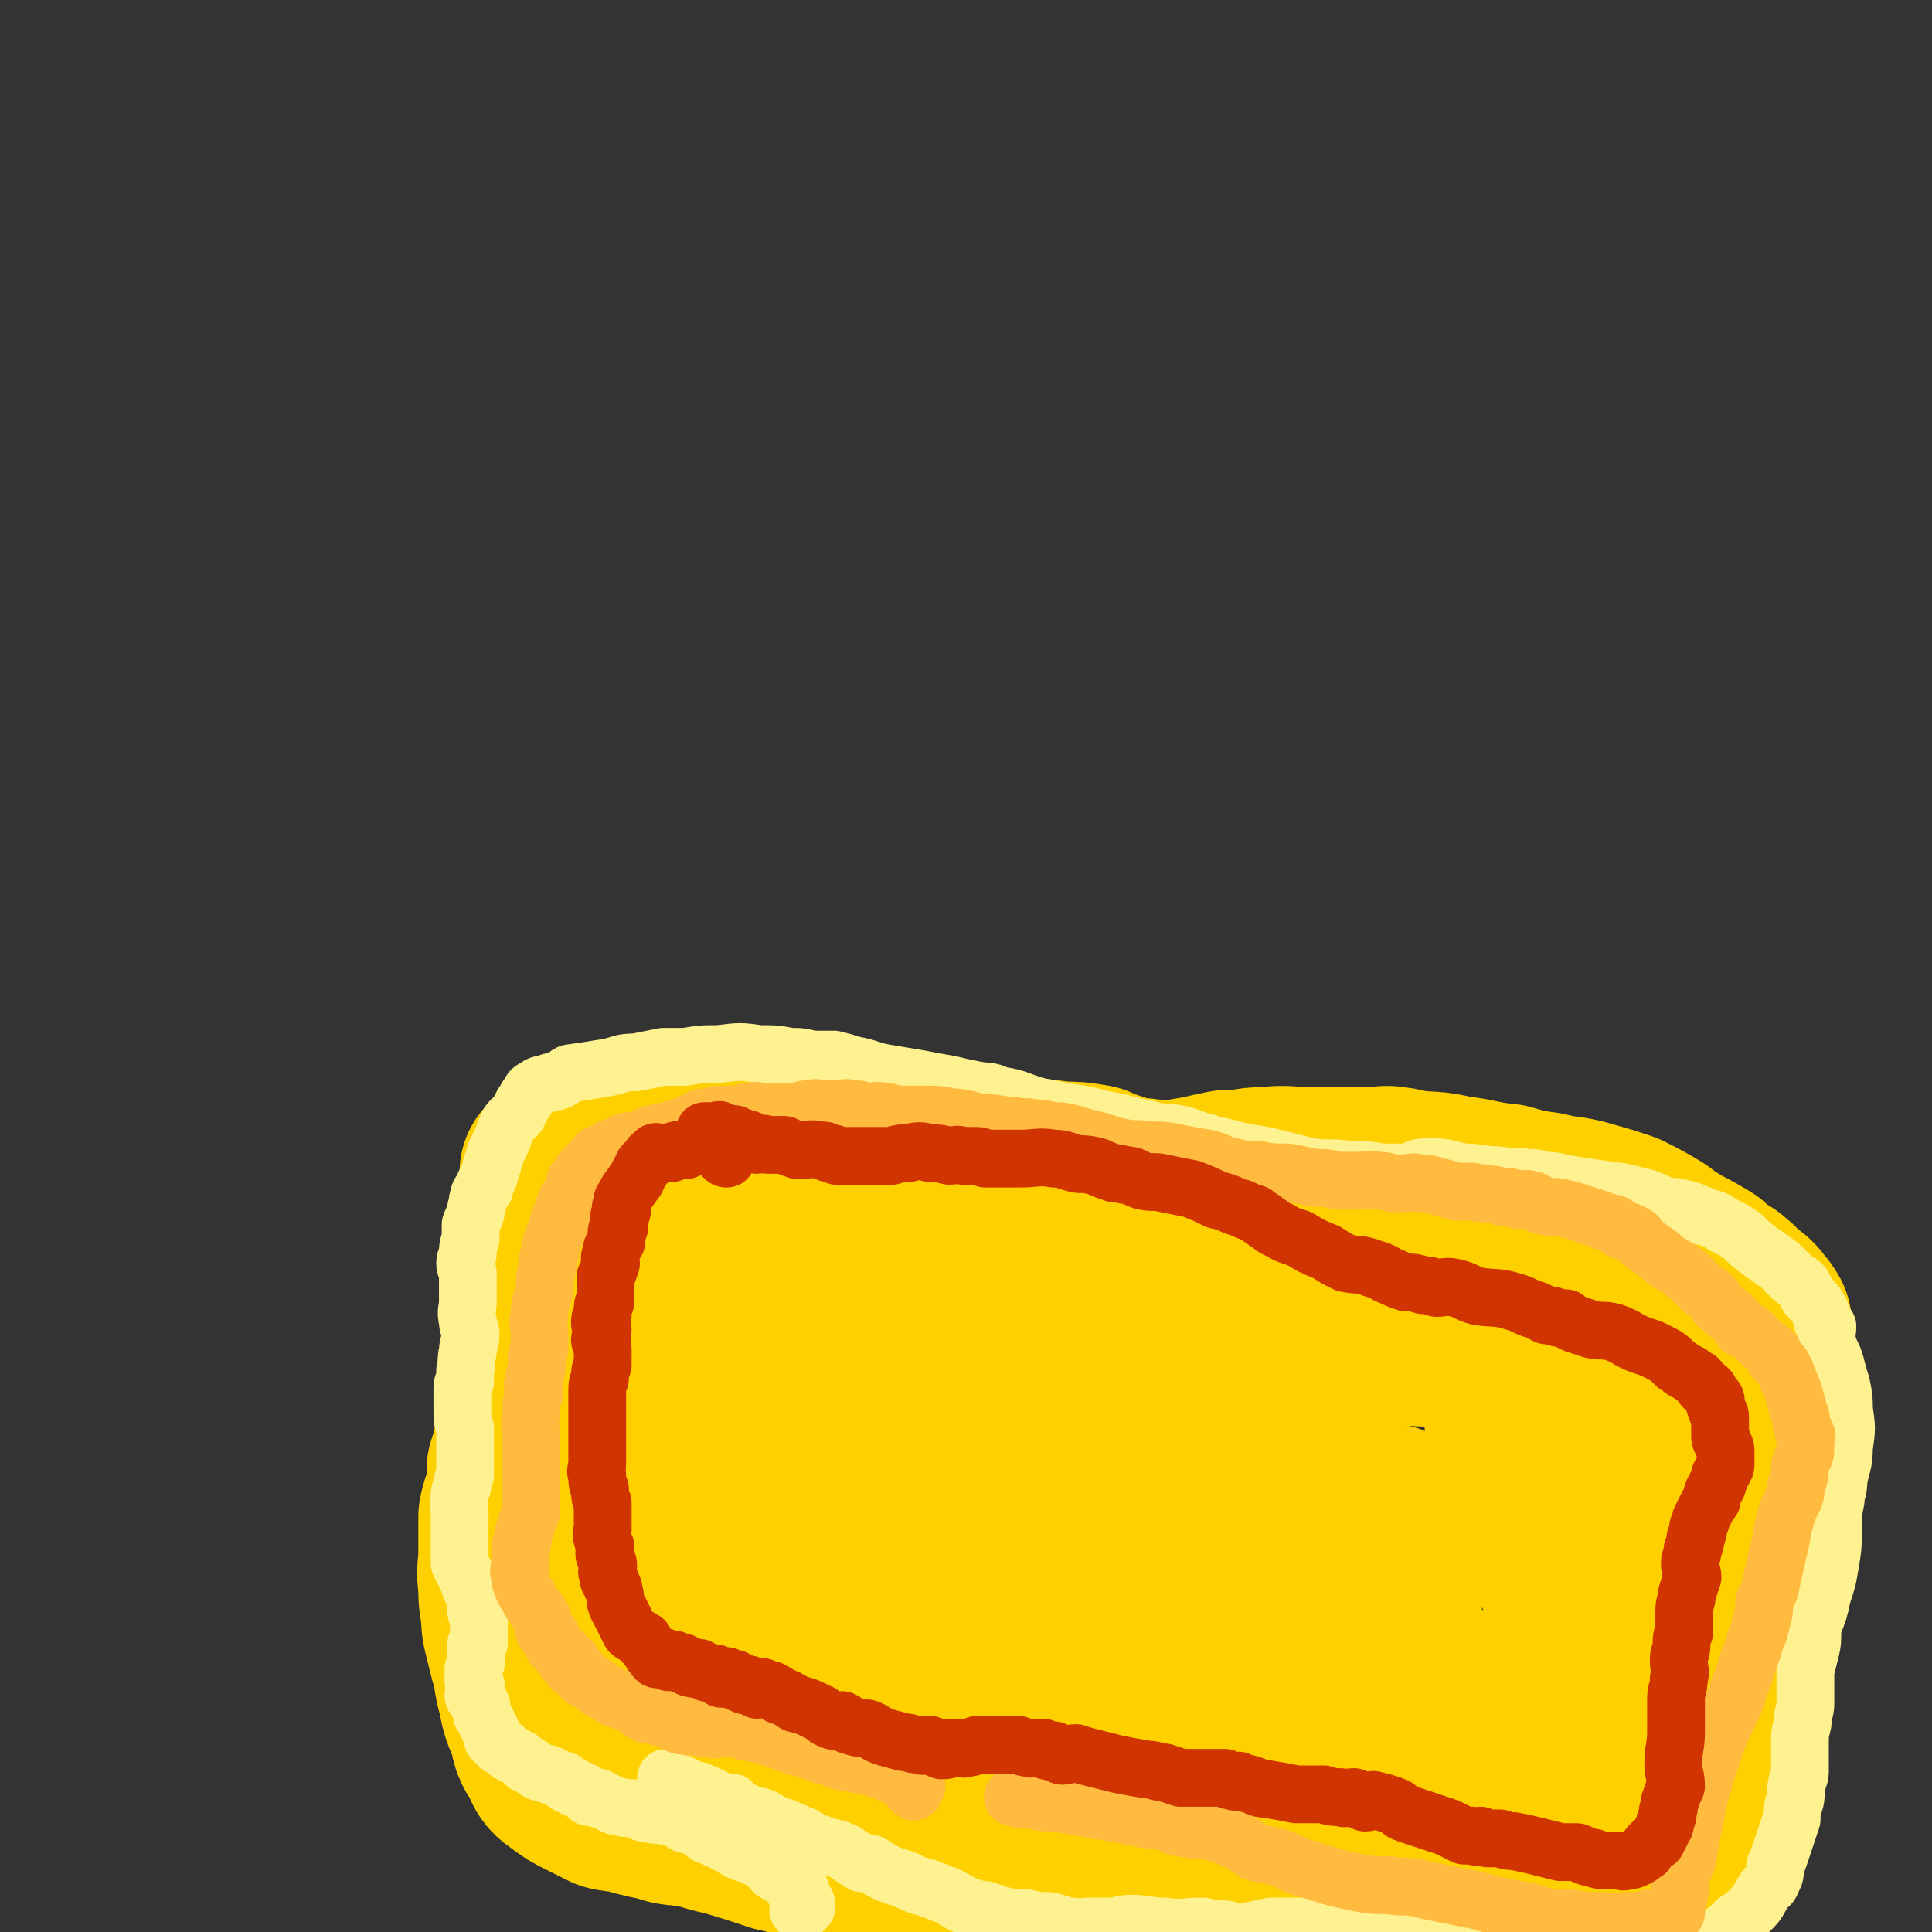
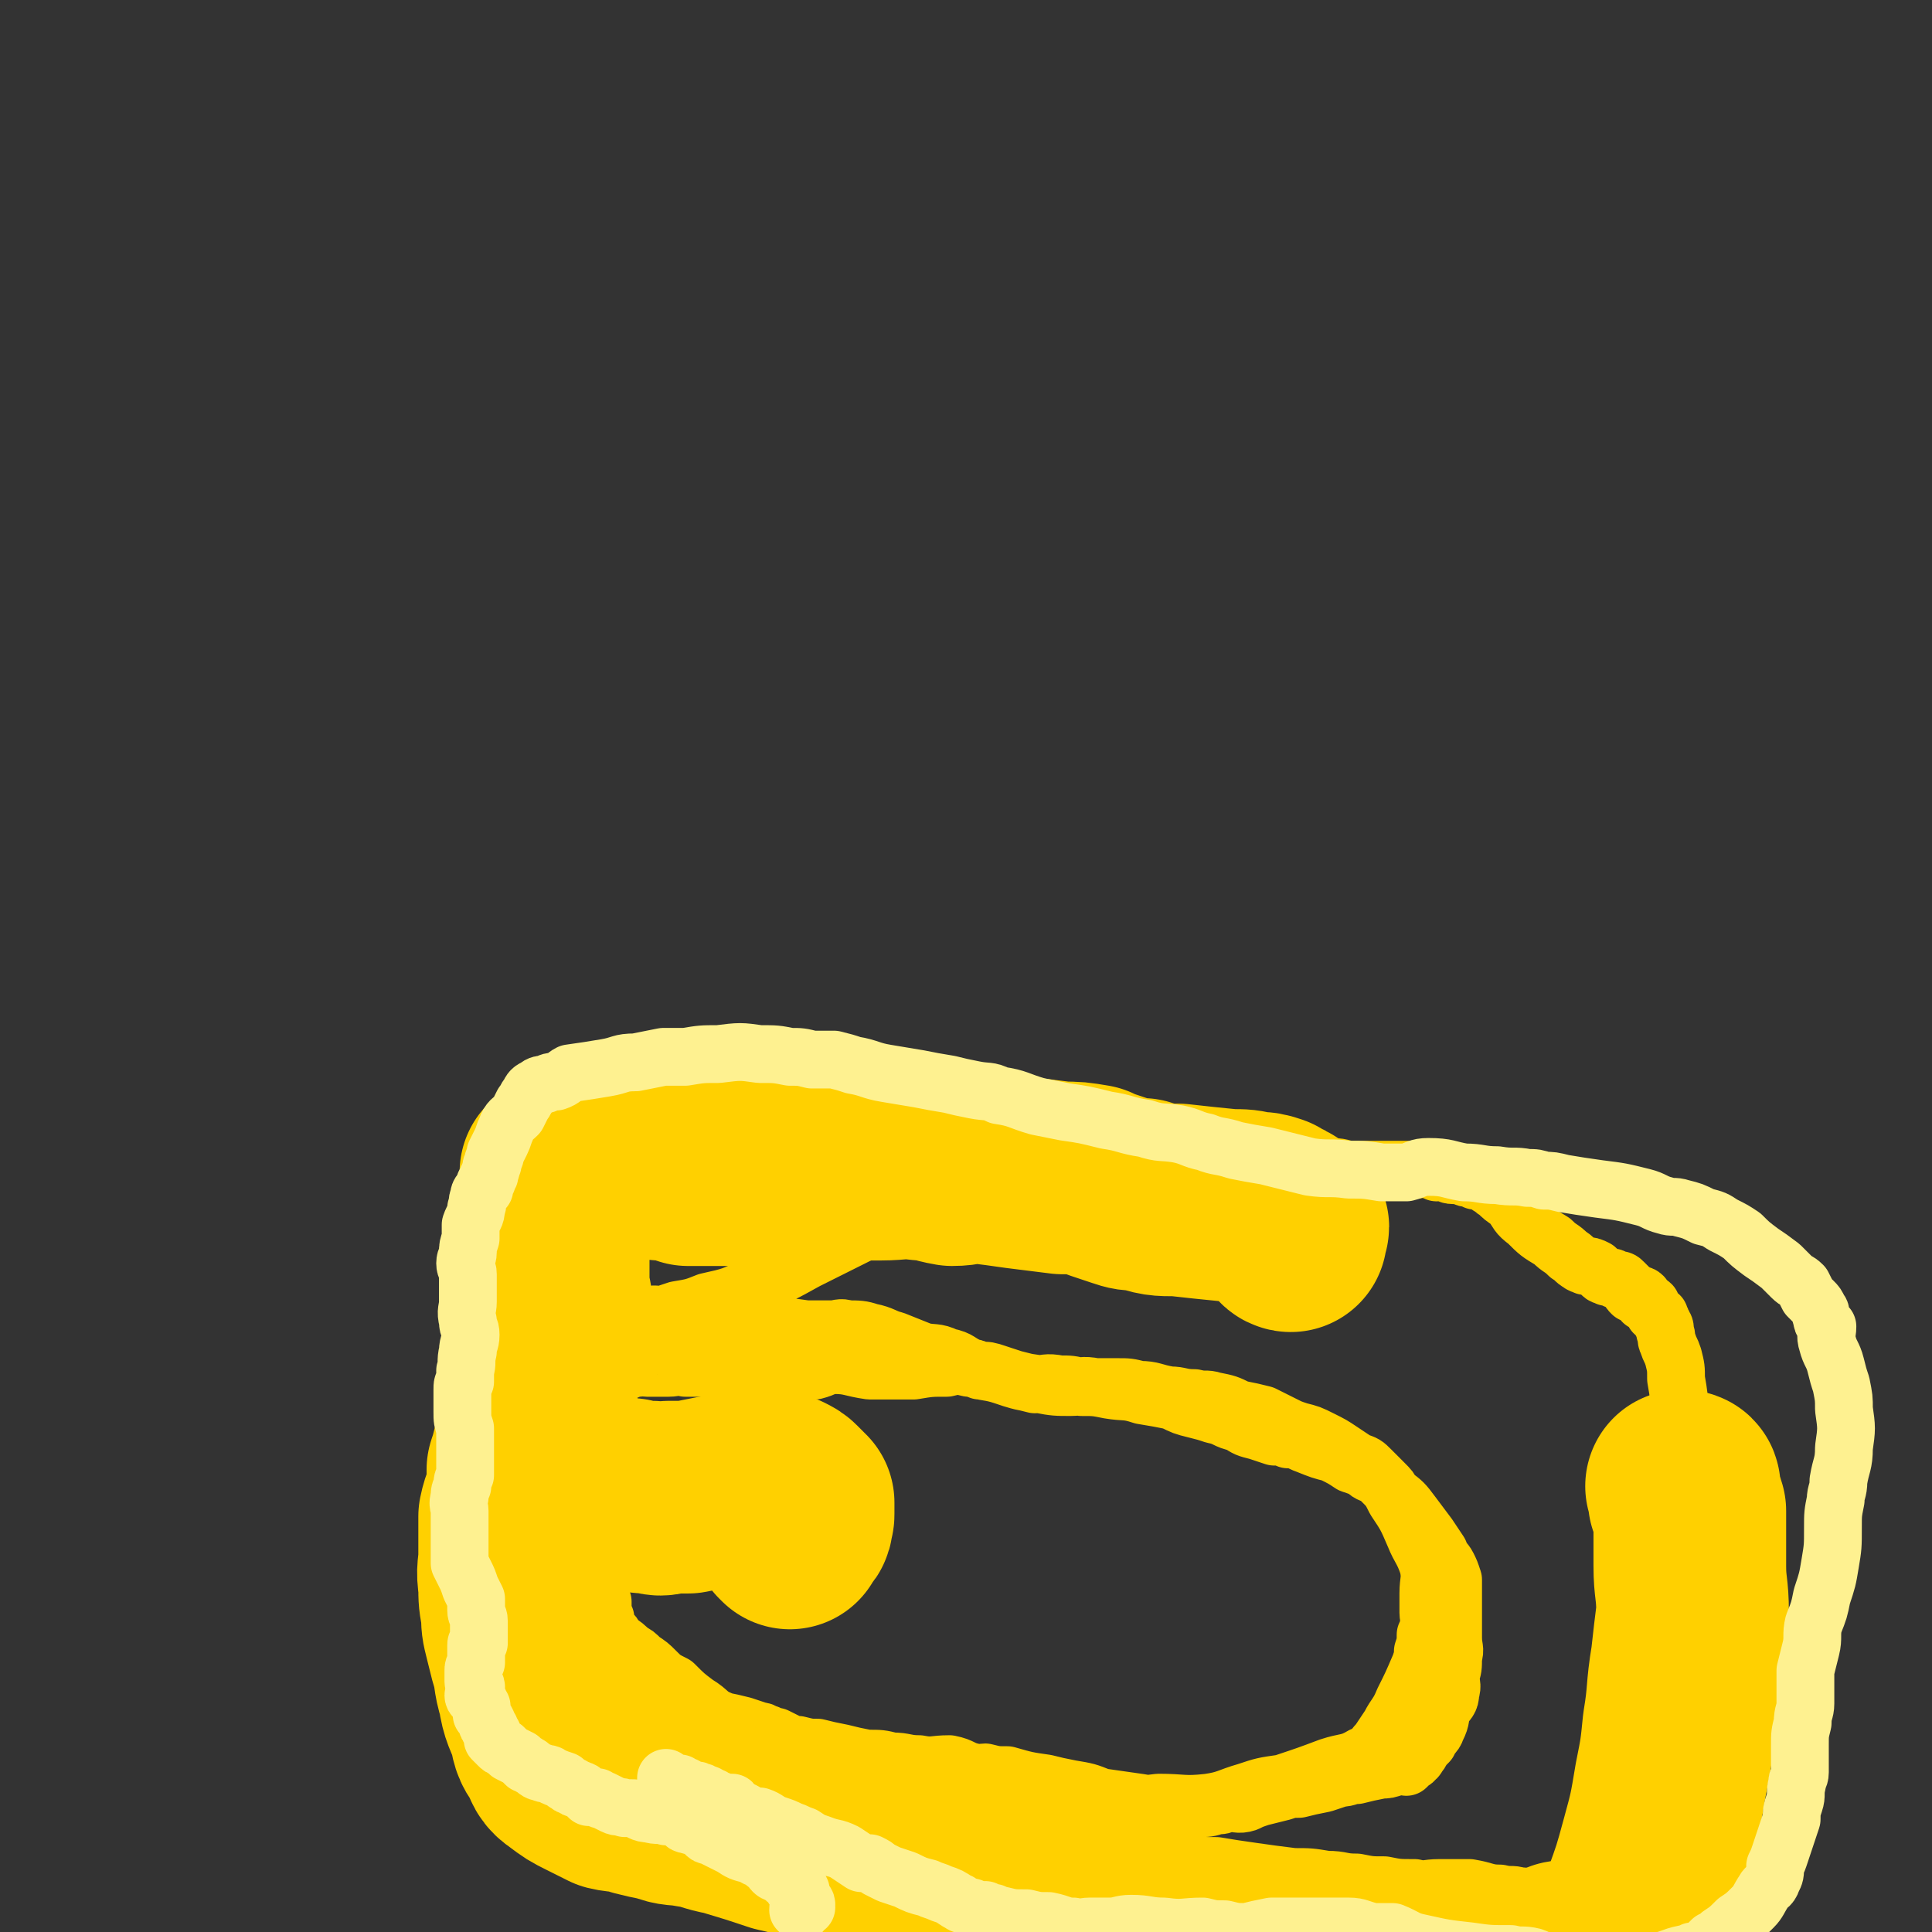
<svg xmlns="http://www.w3.org/2000/svg" viewBox="0 0 702 702" version="1.1">
  <rect x="0" y="0" width="702" height="702" fill="#333333" stroke="none" />
  <g fill="none" stroke="#FFD000" stroke-width="21" stroke-linecap="round" stroke-linejoin="round">
    <path d="M226,491c0,0 -1,-1 -1,-1 1,0 2,1 4,1 2,-1 2,-1 4,-1 1,-1 1,-1 2,-1 2,-1 2,0 4,0 1,-1 1,-1 3,-1 3,-1 3,-2 6,-2 6,-1 6,-1 12,-2 10,-1 10,-1 19,-2 7,0 7,0 14,1 4,0 4,0 9,0 3,0 3,-1 6,0 4,0 5,0 8,1 5,1 5,2 9,3 5,2 5,2 10,4 4,1 5,0 9,2 5,1 4,2 9,4 6,2 6,1 12,3 6,2 6,2 13,3 5,1 6,1 11,1 4,0 4,-1 9,0 4,0 4,0 8,0 4,0 4,0 8,1 5,0 5,1 11,2 4,0 4,1 9,1 4,1 4,0 7,1 5,1 5,1 9,3 5,1 5,1 9,2 4,2 4,2 8,4 2,1 2,1 5,2 4,1 4,1 8,3 4,2 4,2 7,4 3,2 3,2 6,4 3,1 3,1 5,3 2,2 2,2 4,4 3,3 3,3 5,7 4,6 4,6 7,13 2,5 3,5 5,11 1,5 0,5 0,10 0,3 0,3 0,7 0,2 1,3 0,5 0,2 0,2 -1,3 0,3 0,3 -1,6 0,2 0,2 -1,5 -3,7 -3,7 -6,13 -2,5 -3,5 -5,9 -2,3 -2,3 -4,6 -3,3 -2,4 -6,5 -5,3 -6,2 -12,4 -8,3 -8,3 -17,6 -7,1 -7,1 -13,3 -7,2 -7,3 -14,4 -9,1 -9,0 -18,0 -8,1 -8,1 -16,0 -6,0 -6,0 -11,-1 -9,-1 -9,0 -18,-2 -7,-1 -7,-1 -14,-2 -6,-1 -6,-1 -12,-2 -5,-1 -5,-1 -11,-2 -4,-1 -4,-1 -8,-2 -5,-2 -5,-1 -10,-2 -5,-1 -5,-1 -9,-2 -3,0 -3,0 -6,-1 -2,0 -2,0 -4,0 -3,-1 -3,-1 -6,-2 -3,0 -3,0 -5,-1 -5,-1 -5,-1 -10,-2 -5,-2 -5,-2 -9,-4 -5,-2 -6,-2 -10,-5 -5,-2 -4,-3 -9,-6 -4,-3 -4,-3 -8,-7 -4,-2 -4,-2 -7,-5 -2,-2 -2,-2 -5,-4 -2,-2 -2,-2 -4,-3 -2,-2 -2,-2 -5,-4 -1,-2 -1,-2 -3,-4 -1,-1 -1,-1 -1,-3 -1,0 0,-1 0,-1 -1,-1 -1,-1 -1,-2 -1,-1 0,-1 0,-2 0,-1 0,-1 0,-2 -1,-1 -1,-1 -1,-2 0,-1 0,-1 0,-2 -1,-2 -1,-2 -1,-4 -1,-1 -1,-1 -2,-3 -1,-2 0,-2 -1,-5 0,-2 0,-2 0,-4 -1,-1 -1,-1 -1,-2 -1,-2 0,-2 0,-3 0,-1 0,-1 0,-2 -1,-1 -1,-1 -1,-3 -1,-1 -1,-1 -1,-2 0,-1 0,-1 0,-2 0,-1 0,-1 0,-2 0,-1 0,-1 0,-2 0,0 0,0 0,-1 0,-2 0,-2 0,-5 0,-1 0,-1 0,-2 0,-1 -1,-1 0,-2 0,-1 1,-1 1,-2 0,-2 0,-2 0,-5 0,-2 0,-2 1,-4 0,-2 0,-2 0,-5 0,-3 -1,-3 0,-6 0,-2 0,-2 1,-4 0,-1 0,-1 0,-2 0,-1 -1,-1 0,-2 0,-1 0,-1 1,-2 0,0 0,-1 1,-1 1,-1 1,0 2,0 1,-1 1,-1 2,-1 1,-1 1,-1 2,-1 1,-1 1,-1 3,-1 1,-1 1,0 3,0 2,-1 2,-1 4,-1 1,-1 1,0 3,0 2,0 2,0 3,0 3,0 3,0 5,0 3,0 3,-1 6,0 3,0 3,0 7,0 7,0 7,0 15,1 7,0 7,1 14,1 6,0 6,-1 11,-1 4,-1 4,-2 7,-2 6,0 6,1 13,2 8,0 8,0 16,0 6,-1 6,-1 12,-1 4,-1 4,-1 8,0 2,0 2,0 4,1 3,0 3,0 6,1 3,1 3,1 6,2 4,1 4,1 8,2 4,0 4,-1 9,0 4,0 4,0 8,1 5,0 5,0 10,1 6,1 6,0 12,2 6,1 6,1 11,2 4,2 4,2 8,3 4,1 4,1 7,2 5,1 4,2 9,3 3,2 3,2 7,3 3,1 3,1 6,2 3,0 3,0 5,1 4,0 4,1 7,2 5,2 5,2 9,3 4,2 4,2 7,4 3,1 3,1 5,2 2,2 2,1 5,3 1,1 1,1 2,2 2,2 2,2 3,4 4,3 4,3 7,7 3,4 3,4 6,8 2,3 2,3 4,6 1,3 2,3 3,5 1,2 1,2 2,5 0,1 0,1 0,3 0,3 0,3 0,6 0,2 0,2 0,5 0,3 0,3 0,7 0,4 1,4 0,7 0,4 0,4 -1,7 0,3 1,3 0,6 0,3 -1,3 -3,6 -1,3 0,3 -2,7 -1,3 -2,2 -3,5 -1,1 -1,1 -2,2 -1,2 -1,2 -2,3 0,0 0,1 -1,1 0,1 -1,1 -1,1 -1,1 -1,1 -2,2 0,0 0,-1 -1,-1 -2,1 -2,1 -3,1 -3,1 -3,1 -5,1 -5,1 -5,1 -9,2 -3,0 -3,1 -6,1 -3,1 -3,1 -6,2 -5,1 -5,1 -9,2 -3,0 -3,0 -6,1 -4,1 -4,1 -8,2 -3,1 -3,1 -5,2 -3,1 -4,0 -7,0 -2,1 -2,1 -4,1 -3,1 -3,1 -7,1 -5,0 -5,0 -10,-1 -5,0 -5,0 -11,-1 -7,-1 -7,-1 -14,-2 -5,-2 -5,-2 -11,-3 -5,-1 -5,-1 -9,-2 -7,-1 -7,-1 -14,-3 -4,0 -4,0 -8,-1 -2,0 -2,1 -4,0 -5,-1 -4,-2 -9,-3 -6,0 -6,1 -11,0 -5,0 -5,-1 -10,-1 -4,-1 -4,-1 -9,-1 -5,-1 -5,-1 -9,-2 -5,-1 -5,-1 -9,-2 -3,0 -3,0 -7,-1 -2,0 -2,0 -4,-1 -2,-1 -2,-1 -4,-2 -1,0 -2,0 -3,-1 -2,0 -1,-1 -3,-1 -3,-1 -3,-1 -6,-2 -4,-1 -4,-1 -9,-2 -3,0 -3,0 -7,-1 -2,-1 -2,-1 -5,-2 -2,-1 -2,-1 -4,-2 -2,-1 -1,-1 -3,-2 -2,0 -2,0 -4,0 -1,-1 -1,-1 -3,-2 -1,0 -2,0 -3,-1 -1,-1 -1,-1 -2,-2 -2,-1 -2,-1 -4,-2 -2,-1 -1,-2 -3,-3 -1,-1 -1,-1 -1,-2 -1,-1 -1,-1 -2,-2 0,-1 0,-1 0,-2 -1,-2 -2,-2 -2,-4 -1,-1 -1,-2 -1,-3 -1,-3 -1,-3 -2,-5 -1,-3 -1,-3 -2,-7 -1,-4 -1,-4 -1,-8 -1,-3 -1,-3 -1,-6 -1,-2 0,-2 0,-5 0,-1 0,-1 0,-3 0,-2 0,-2 0,-3 0,-2 -1,-2 0,-5 0,-3 0,-3 1,-6 1,-4 1,-4 2,-9 0,-5 1,-5 1,-10 0,-4 -1,-4 -2,-9 0,-4 1,-4 1,-8 0,-3 0,-3 0,-5 0,-2 -1,-3 0,-5 0,-1 1,-1 1,-3 1,-2 0,-2 1,-4 0,-1 0,-1 1,-2 1,-2 1,-1 2,-3 1,-1 1,-1 2,-3 0,-1 0,-1 1,-1 0,-1 1,-1 1,-1 1,-1 1,-1 2,-2 0,0 0,0 1,-1 0,0 0,0 0,0 1,-1 1,-1 1,-1 1,-1 1,0 1,0 1,-1 0,-1 1,-1 0,-1 0,0 1,0 1,0 1,0 2,0 0,0 0,0 1,0 1,0 1,0 2,0 1,-1 1,-1 2,-1 1,-1 1,0 3,0 3,-1 3,-1 6,-2 6,-1 6,-1 11,-3 9,-2 9,-2 17,-6 10,-4 10,-4 19,-9 10,-5 10,-5 20,-10 9,-5 9,-5 18,-9 10,-3 10,-3 19,-6 6,-1 6,-1 13,-2 4,-1 4,-1 9,-2 4,0 4,0 8,0 4,-1 4,0 7,0 4,0 4,0 8,0 3,0 3,0 7,0 3,0 3,0 7,0 5,-1 5,-1 9,-2 2,0 2,-1 5,-1 6,0 6,0 13,0 5,-1 5,-1 10,-1 5,0 5,0 9,0 5,-1 5,-1 11,-1 4,-1 4,-1 7,-1 6,0 6,0 11,1 4,0 4,1 7,1 3,0 3,0 5,0 2,0 2,0 4,0 1,0 1,0 3,0 2,0 2,0 3,0 2,0 2,0 4,0 2,0 2,0 4,0 3,0 3,-1 5,0 2,0 2,0 3,1 1,0 1,-1 3,0 1,0 1,1 3,1 1,0 1,0 1,0 1,-1 1,-1 2,0 1,0 1,1 2,1 1,0 1,0 2,0 0,0 0,-1 0,0 1,0 1,0 1,1 1,0 1,-1 2,0 0,0 0,0 0,0 1,1 1,0 2,1 0,0 1,0 1,1 2,1 1,1 3,2 2,2 2,2 5,4 3,4 2,4 6,7 4,4 4,4 9,7 3,3 3,2 6,5 2,1 2,2 4,3 1,1 1,0 2,1 2,0 2,0 4,1 1,1 1,1 2,2 1,1 1,0 2,1 2,0 2,0 3,1 2,0 2,0 3,1 1,1 1,1 2,2 0,1 0,1 1,2 1,0 1,0 2,0 1,1 1,0 2,1 0,0 0,1 0,2 0,0 1,0 1,0 1,1 1,0 2,1 0,0 0,0 0,1 0,0 0,0 1,1 0,0 0,0 0,1 1,0 1,0 1,1 1,0 1,0 1,0 0,1 0,1 0,1 1,1 1,1 1,2 1,1 1,1 1,3 1,2 0,2 1,4 1,3 1,2 2,5 1,4 1,4 1,8 2,11 1,11 2,22 0,4 0,4 1,9 0,1 1,1 1,2 0,2 0,2 0,4 0,1 0,1 0,2 0,4 0,4 0,9 0,8 1,8 1,16 0,6 0,6 0,11 0,3 0,3 0,6 0,3 0,3 0,5 0,2 0,2 0,4 1,2 1,2 1,5 1,5 0,5 0,10 0,6 0,6 0,13 0,5 -1,5 -1,10 0,3 0,3 0,6 0,2 1,2 1,4 0,2 0,2 0,4 0,2 1,1 2,3 0,1 -1,1 -1,3 0,3 0,3 0,6 0,5 0,5 0,10 0,4 0,4 0,9 0,3 -1,3 -1,6 0,3 0,3 0,5 0,1 0,1 0,2 0,1 0,1 0,2 0,0 0,-1 -1,-1 -1,0 -2,0 -3,0 -3,1 -2,1 -5,1 -2,1 -2,0 -5,0 -2,0 -2,0 -4,0 -5,1 -5,1 -10,2 -4,0 -4,0 -8,0 -4,0 -4,0 -7,0 -3,0 -3,-1 -6,-1 -3,0 -3,1 -6,0 -4,0 -4,-1 -8,-1 -3,-1 -3,0 -7,-1 -5,0 -5,-1 -11,-2 -6,0 -6,0 -11,0 -5,0 -5,1 -9,0 -6,0 -6,0 -11,-1 -5,0 -5,0 -10,-1 -6,0 -5,-1 -11,-1 -6,-1 -6,-1 -12,-1 -8,-1 -8,-1 -15,-2 -7,-1 -7,-1 -13,-2 -5,0 -5,0 -10,-1 -7,-1 -7,-1 -15,-2 -5,-1 -5,-2 -11,-3 -5,-1 -5,-1 -10,-2 -6,-1 -6,-1 -11,-2 -4,0 -4,0 -9,-1 -4,-1 -4,-1 -8,-2 -5,0 -5,-1 -9,-1 -5,-1 -5,0 -11,-1 -5,0 -5,0 -10,-1 -5,0 -5,1 -10,0 -6,0 -6,0 -12,-1 -5,-1 -5,-1 -11,-2 -3,0 -3,0 -6,-1 -4,0 -4,0 -8,-1 -4,0 -4,0 -8,-1 -5,-1 -5,-1 -10,-2 -4,0 -4,0 -8,-1 -4,0 -4,0 -8,-1 -2,0 -2,0 -5,-1 -3,-1 -3,-1 -6,-2 -4,0 -4,-1 -7,-1 -4,-1 -4,0 -7,-1 -4,0 -4,-1 -8,-2 -2,0 -2,1 -4,0 -4,0 -4,0 -8,-1 -2,0 -2,0 -4,-1 -2,0 -2,0 -3,-1 -2,0 -2,1 -4,0 -1,0 -1,-1 -3,-1 -1,-1 -1,0 -3,-1 -1,0 -1,-1 -3,-1 -2,-1 -2,-1 -4,-2 -1,-1 -1,-1 -3,-2 -2,-1 -2,-1 -3,-3 -2,-1 -2,0 -4,-1 -1,-1 -1,-1 -2,-2 -1,-1 -1,-1 -1,-2 -1,-1 -1,-1 -1,-1 0,-1 0,-1 0,-1 0,-1 0,-1 0,-1 -1,-1 -1,-1 -1,-1 0,-1 0,-1 -1,-3 0,-1 0,-1 0,-2 -1,-1 -1,-1 -1,-1 0,-2 0,-2 0,-3 0,-2 0,-2 0,-3 0,-1 0,-1 0,-3 0,-1 0,-1 0,-3 0,-2 0,-2 1,-4 0,-1 0,-1 1,-3 0,-2 1,-2 1,-3 0,-2 0,-2 0,-4 0,-1 0,-1 0,-2 0,-1 -1,-1 0,-3 0,-1 1,-1 1,-1 0,0 -1,0 -1,0 -1,0 0,-1 0,-1 " />
  </g>
  <g fill="none" stroke="#FFD000" stroke-width="70" stroke-linecap="round" stroke-linejoin="round">
-     <path d="M347,645c0,0 0,-1 -1,-1 0,0 0,0 -1,0 -1,1 -1,1 -2,0 -1,0 -1,0 -1,-1 -2,0 -2,0 -3,-1 -2,0 -2,1 -3,0 -2,0 -2,-1 -4,-2 -2,0 -2,0 -4,0 -4,-1 -4,-2 -7,-2 -3,-1 -3,0 -6,-1 -4,0 -3,-1 -7,-2 -2,0 -2,1 -4,0 -4,0 -4,-1 -8,-1 -5,-1 -5,0 -10,-1 -6,0 -6,-1 -11,-1 -6,-1 -6,0 -13,-1 -4,-1 -4,-1 -9,-2 -3,0 -3,0 -5,-1 -3,0 -3,-1 -6,-1 -4,-1 -4,-1 -7,-2 -2,0 -2,0 -4,-1 -2,0 -2,0 -5,-1 -2,0 -2,0 -4,-1 -1,-1 -1,-1 -3,-2 -2,-1 -2,-1 -3,-2 -3,-1 -4,0 -6,-1 -2,-1 -2,-1 -4,-2 -2,-1 -2,-1 -4,-2 -1,-1 -1,-1 -3,-2 -2,0 -2,0 -3,-1 -1,-1 -1,-1 -2,-2 0,-1 0,-1 0,-2 0,0 0,-1 0,-1 -1,-1 -1,-1 -1,-2 -1,-1 0,-1 0,-2 0,-1 0,-1 0,-2 0,-3 0,-3 0,-6 0,-6 1,-6 1,-13 1,-7 0,-7 1,-15 0,-5 0,-5 0,-9 1,-4 0,-4 1,-7 0,-2 1,-2 1,-4 0,-2 0,-2 0,-4 0,-3 0,-3 0,-5 0,-2 0,-2 0,-5 0,-2 0,-2 0,-5 0,-2 0,-2 0,-5 0,-2 0,-2 0,-4 0,-2 -1,-2 0,-4 0,-1 0,-1 1,-3 0,-1 0,-1 0,-2 0,-2 -1,-2 0,-3 0,-1 0,-1 1,-2 0,0 0,1 1,1 1,0 1,-1 3,0 2,0 2,0 4,1 2,0 2,0 4,1 5,1 5,2 9,3 5,2 5,2 10,3 8,2 8,2 16,3 13,2 13,1 26,3 13,1 13,1 25,2 10,1 10,0 20,2 10,2 10,2 21,5 8,2 8,2 17,4 5,2 5,2 11,3 5,1 5,1 9,2 6,1 6,1 11,3 5,1 5,1 10,1 4,1 4,0 8,1 5,1 5,2 10,3 9,1 9,0 19,0 7,1 7,0 14,0 5,1 5,0 11,0 6,1 6,1 12,1 7,1 7,1 14,2 6,1 6,2 11,3 4,1 4,1 7,2 2,0 2,0 4,1 1,1 1,1 2,2 1,1 1,1 2,2 0,0 -1,0 -1,1 0,0 0,0 0,1 0,1 0,1 0,2 -1,2 0,2 -1,3 0,2 -1,2 -2,3 0,2 0,2 0,3 -1,1 0,1 -1,2 0,1 0,1 -1,2 0,0 0,0 -1,1 0,1 1,1 0,1 0,1 0,1 -1,2 0,1 0,1 -1,1 0,2 -1,2 -1,3 -3,3 -2,3 -5,6 -5,6 -5,5 -11,10 -4,4 -4,4 -7,7 -3,3 -3,3 -6,5 -2,2 -2,2 -5,4 -1,1 -1,2 -2,3 -1,2 -1,2 -2,4 -1,2 -1,2 -2,3 -1,2 -1,2 -2,4 0,1 0,2 -1,3 0,2 0,2 -1,3 0,2 0,2 -1,3 0,1 0,1 -1,1 0,1 -1,1 -1,2 -1,1 -1,1 -1,2 -1,0 -1,0 -2,0 -1,1 -1,1 -2,1 -2,1 -2,1 -3,1 -3,1 -3,0 -6,0 -3,1 -3,1 -6,1 -3,1 -3,0 -6,0 -4,0 -4,0 -8,0 -5,0 -5,1 -10,0 -6,0 -6,-1 -12,-2 -7,-2 -7,-2 -13,-3 -8,-1 -8,-1 -16,-2 -7,-1 -7,-1 -13,-2 -11,-1 -11,-1 -21,-3 -9,-2 -9,-2 -18,-5 -6,-2 -6,-2 -12,-4 -6,-3 -6,-3 -11,-5 -7,-3 -7,-3 -13,-5 -7,-2 -7,-2 -13,-5 -6,-2 -6,-2 -12,-5 -4,-2 -4,-2 -8,-4 -4,-2 -4,-1 -8,-3 -3,-1 -3,-1 -5,-3 -2,-1 -2,-1 -3,-3 -1,0 -1,0 -2,0 -1,-1 -1,-1 -1,-1 1,0 1,0 3,0 0,-1 0,-1 1,-1 1,0 1,0 2,0 3,1 3,2 7,2 25,-1 25,-1 49,-3 26,-1 26,-2 52,-3 12,-1 12,0 24,0 13,1 13,0 26,0 10,1 10,1 21,2 8,0 8,-1 15,0 6,1 6,2 12,4 3,0 3,1 6,1 1,1 1,0 3,0 1,1 1,0 2,0 0,0 0,0 1,0 0,0 0,0 0,0 1,0 1,0 2,0 0,0 0,0 0,0 " />
-     <path d="M281,614c0,0 -1,-1 -1,-1 0,0 1,1 2,0 1,0 1,-1 2,-2 0,-1 1,-1 1,-2 0,-1 -1,-1 -1,-2 -1,-2 0,-2 0,-3 -1,-1 -1,-1 -1,-2 -1,0 -1,0 -2,0 -1,-1 -1,-1 -2,-2 -1,-1 -1,0 -2,-1 -1,0 -1,0 -2,0 -3,-1 -3,-1 -6,-1 -3,-1 -3,-1 -5,-2 -5,-1 -4,-1 -9,-3 -2,0 -2,0 -4,0 -1,-1 -1,-1 -3,-2 -3,-1 -3,-1 -6,-2 -3,-1 -3,0 -6,-1 -4,-2 -4,-2 -8,-4 -3,-1 -3,-1 -5,-2 -3,-1 -3,-1 -5,-3 -1,-1 -1,-1 -3,-2 -2,-2 -2,-2 -3,-4 -2,-2 -2,-2 -4,-4 -1,-2 0,-2 -1,-3 -1,-2 -1,-2 -2,-3 0,-2 0,-2 0,-3 -1,-1 -1,-1 -1,-2 -1,0 0,-1 0,-1 0,-1 -1,-1 -1,-2 0,-1 0,-1 0,-2 0,-1 0,-1 0,-1 0,-1 -1,-1 0,-2 0,-1 1,-1 1,-2 0,-1 0,-1 0,-2 0,-1 0,-1 1,-1 0,-1 0,-1 1,-2 1,-1 1,-1 2,-2 2,-1 2,-1 4,-3 3,-2 3,-2 6,-5 3,-3 3,-4 6,-8 4,-4 4,-3 8,-7 5,-5 5,-4 9,-9 3,-3 3,-4 6,-7 3,-3 3,-3 7,-5 3,-3 3,-2 7,-5 3,-2 3,-2 6,-4 2,-2 2,-2 5,-3 3,-2 3,-1 6,-2 3,0 3,1 6,1 2,0 2,0 5,0 2,0 2,0 3,0 2,0 2,0 3,0 1,0 1,0 2,0 2,-1 2,-1 3,-1 2,-1 2,0 3,0 4,0 4,0 7,0 6,0 6,-1 12,0 6,0 6,0 12,1 2,0 2,0 5,1 2,0 2,0 4,0 2,-1 2,-1 3,-1 2,0 2,0 3,0 1,-1 1,-1 2,-1 2,-2 2,-2 4,-3 3,-2 3,-2 6,-5 6,-4 5,-4 11,-9 7,-5 7,-5 13,-10 5,-4 5,-4 10,-8 2,-2 2,-2 5,-4 2,-1 2,-1 3,-2 2,-1 2,-1 4,-2 2,-1 1,-1 3,-2 3,-1 4,-1 7,-2 4,0 4,-1 8,-1 6,-1 6,-1 12,-2 4,-1 4,-1 9,-2 3,0 3,0 5,0 5,-1 5,-1 9,-1 8,-1 8,0 16,0 7,0 7,0 15,0 4,0 4,0 8,0 4,0 4,-1 8,0 3,0 2,1 5,1 8,1 8,0 16,2 9,1 9,2 19,3 7,2 7,2 14,3 8,2 8,1 15,3 7,2 7,2 13,4 6,3 6,3 11,6 4,3 4,3 9,6 4,2 4,2 9,5 2,2 2,2 4,4 3,1 3,1 5,3 2,1 1,2 2,3 1,1 2,1 3,2 1,0 1,0 2,1 1,1 1,1 1,2 1,1 2,1 2,2 1,1 1,1 1,3 0,4 0,4 0,7 0,8 0,8 0,15 0,9 0,9 0,18 0,6 0,6 0,12 0,4 1,4 0,9 -1,5 -1,5 -2,11 -1,7 -1,7 -3,14 -1,8 -2,8 -3,15 -1,8 -1,8 -2,16 -1,6 0,6 -1,12 0,7 0,7 -2,13 -1,6 -1,6 -3,12 -1,6 -1,6 -3,12 -2,8 -2,8 -5,15 -2,7 -2,7 -4,13 -1,4 -1,4 -2,8 -1,1 -1,1 -1,2 0,1 0,2 0,2 0,0 -1,-1 -1,-2 0,-1 1,-1 1,-2 0,0 -1,0 -1,0 0,-1 0,-1 0,-2 0,0 0,0 -1,-1 -2,-1 -1,-2 -3,-2 -4,-2 -4,-1 -8,-3 -9,-2 -9,-3 -17,-4 -7,-1 -7,0 -14,-1 -7,0 -7,0 -15,-1 -7,-1 -7,-1 -14,-2 -8,-1 -8,0 -16,-2 -7,-1 -7,-1 -13,-2 -8,-2 -8,-1 -15,-2 -11,-1 -11,-1 -22,-3 -5,-1 -5,-1 -11,-2 -5,-1 -5,-2 -11,-2 -5,-1 -5,-1 -10,-1 -8,0 -8,1 -15,0 -7,0 -7,0 -14,-1 -6,0 -6,0 -12,0 -10,0 -10,0 -19,0 -8,0 -8,0 -16,0 -7,0 -7,1 -13,0 -7,0 -7,0 -15,-1 -5,0 -5,0 -11,0 -5,0 -5,0 -10,0 -3,0 -3,1 -7,0 -2,0 -2,-1 -4,-1 -2,0 -2,0 -3,0 -2,0 -2,1 -4,0 -1,0 -1,-1 -2,-1 -2,-1 -2,-1 -4,-1 -1,0 -1,1 -2,0 -1,0 -2,-1 -2,-1 0,0 1,1 2,0 0,0 -1,-1 0,-1 0,-1 1,-1 1,-1 1,-1 0,-1 1,-2 1,-1 1,0 3,-1 7,-1 7,-1 14,-2 23,-3 23,-2 46,-5 17,-2 17,-2 34,-4 17,-2 17,-2 34,-3 16,-2 16,-1 32,-3 14,-1 14,-1 28,-2 14,-1 14,-2 28,-3 12,-1 12,0 24,-1 10,-1 10,-1 20,-2 7,-1 7,-2 14,-3 5,-1 5,0 11,-1 3,0 3,0 7,0 3,0 3,0 5,0 2,1 2,1 3,2 1,0 1,-1 2,-1 1,1 1,1 2,1 0,1 0,0 1,0 0,0 0,1 1,0 0,0 -1,0 -1,-1 0,-1 0,-1 0,-2 -1,-2 -1,-2 -2,-3 -4,-7 -4,-7 -8,-14 -6,-12 -7,-12 -13,-24 -5,-11 -6,-11 -10,-23 -3,-8 -3,-8 -5,-17 -3,-11 -4,-11 -5,-22 -2,-10 -1,-10 -2,-21 -1,-7 -2,-7 -3,-15 -1,-7 -1,-7 -2,-14 0,-5 -1,-5 -2,-9 0,-2 1,-2 0,-4 0,-2 -1,-2 -1,-3 0,0 2,-1 2,-1 0,0 -1,0 -2,1 0,0 0,0 0,1 0,0 0,-1 -1,0 -1,0 -1,0 -2,0 -1,1 0,1 -1,2 -2,0 -2,0 -3,1 -3,1 -3,1 -6,2 -5,1 -5,1 -10,3 -9,3 -8,4 -17,6 -9,3 -9,2 -18,4 -11,2 -11,3 -21,5 -10,2 -10,2 -19,3 -11,1 -11,1 -22,2 -8,0 -8,0 -15,1 -7,0 -7,1 -14,1 -7,1 -7,0 -13,1 -4,0 -5,-1 -9,0 -3,0 -3,1 -5,2 -2,0 -2,0 -4,0 -1,0 -1,0 -2,1 0,0 0,0 -1,1 0,0 -1,-1 -1,0 1,0 2,0 4,0 2,1 2,1 5,2 10,2 10,3 20,4 16,1 16,1 32,1 18,-1 18,-3 35,-4 15,-2 15,-2 31,-3 13,0 13,1 27,2 14,1 14,0 28,2 11,1 11,1 21,3 7,2 7,2 13,5 4,2 4,2 8,4 2,2 2,2 4,5 1,1 2,1 2,2 1,1 1,1 1,2 1,0 1,0 1,1 0,1 0,1 0,1 0,1 0,1 0,1 0,0 0,-1 -1,-1 0,0 -1,1 -1,1 -1,0 0,-1 -1,-1 " />
    <path d="M287,557c0,0 -1,-1 -1,-1 1,-1 2,-1 3,-2 1,-1 0,-1 0,-2 1,-1 1,-1 1,-2 0,-1 0,-1 0,-2 0,-1 0,-1 0,-2 -1,0 -1,-1 -1,-1 -1,-1 -1,-1 -2,-2 -1,-1 -1,-1 -3,-2 -2,0 -2,0 -4,0 -4,-1 -4,-1 -8,0 -6,0 -6,0 -12,1 -5,1 -5,1 -10,2 -3,0 -3,0 -7,0 -3,1 -3,1 -6,0 -4,0 -4,0 -8,-1 -3,0 -3,0 -5,0 -3,-1 -3,-1 -6,-2 -2,-1 -2,-1 -4,-2 -1,-1 -1,-1 -2,-2 -1,0 -1,0 -2,-1 " />
    <path d="M469,449c0,0 -1,0 -1,-1 0,0 0,-1 0,-1 1,0 1,0 1,-1 1,0 1,0 0,-1 0,0 0,0 -1,0 -1,-1 -1,-1 -1,-2 -1,-1 -1,-1 -2,-1 -2,-1 -2,-1 -3,-2 -3,-1 -3,-1 -6,-1 -4,-1 -4,-1 -9,-1 -10,-1 -10,-1 -19,-2 -7,0 -7,0 -13,-2 -4,0 -4,0 -7,-1 -3,-1 -3,-1 -6,-2 -3,-1 -3,-1 -5,-2 -6,-1 -6,-1 -11,-1 -8,-1 -8,-1 -16,-2 -7,-1 -7,-1 -15,-2 -4,0 -4,1 -9,1 -6,-1 -6,-2 -11,-2 -8,-1 -8,0 -15,0 -7,0 -7,0 -14,0 -3,0 -3,-1 -6,0 -5,0 -5,1 -10,1 -4,-1 -4,-2 -8,-2 -7,1 -7,2 -14,3 -4,0 -4,0 -7,0 -3,0 -3,0 -6,0 -3,0 -3,0 -5,0 -2,-1 -2,-1 -3,-1 -3,-1 -4,-1 -7,-1 -2,-1 -2,-1 -4,-2 -4,0 -4,0 -8,-1 -3,0 -3,0 -6,1 -3,0 -3,0 -5,1 -2,0 -2,1 -4,1 -1,0 -1,-1 -2,0 -2,0 -2,0 -3,0 -1,1 -1,1 -2,1 -1,0 -1,-1 -1,0 -1,0 -1,0 -1,1 0,0 0,0 0,0 -1,1 -1,0 -2,1 0,0 1,1 1,2 0,1 -1,1 -1,2 -1,2 0,2 0,4 -1,2 -1,2 -1,4 -1,4 0,4 0,8 0,3 0,3 0,7 0,4 0,4 0,8 0,2 0,2 0,5 0,2 0,2 0,4 0,1 1,1 1,3 0,1 -1,1 -1,2 -1,2 -1,2 -1,4 -1,5 -1,4 -2,9 -1,7 0,7 -1,14 -1,8 -2,8 -3,15 -1,5 -1,5 -2,10 -1,4 -1,4 -2,7 0,4 0,4 0,7 -1,5 -2,5 -3,10 0,7 0,7 0,14 0,5 -1,5 0,11 0,5 0,5 1,10 0,4 0,4 1,8 1,4 1,4 2,8 2,6 1,7 3,13 1,7 2,7 4,13 1,5 1,5 4,9 1,3 1,4 4,6 4,3 4,3 8,5 4,2 4,2 8,4 4,1 5,0 10,2 4,1 4,1 9,2 5,2 5,1 10,2 7,1 7,2 13,3 10,3 10,3 19,6 13,3 13,3 25,6 10,3 9,3 19,6 10,3 10,4 20,7 11,3 11,2 22,5 11,4 11,4 21,7 9,3 8,4 17,6 10,3 10,2 21,4 10,2 10,1 19,2 11,2 11,1 21,3 10,1 10,1 19,2 8,0 8,0 17,0 9,1 9,3 19,3 11,0 11,0 22,-2 7,0 7,0 14,-2 4,-1 4,-1 9,-3 5,-1 5,0 9,-2 4,-1 3,-2 6,-3 3,-2 4,-2 6,-5 4,-4 3,-4 6,-9 4,-11 4,-11 7,-22 3,-11 3,-11 5,-23 2,-10 2,-10 3,-20 2,-12 1,-12 3,-24 1,-9 1,-9 2,-17 0,-9 -1,-9 -1,-17 0,-7 0,-7 0,-13 0,-4 0,-4 0,-7 -1,-1 0,-1 -1,-3 0,-1 -1,-1 -1,-1 0,-1 0,-1 0,-2 0,-1 0,-1 0,-2 0,0 0,0 0,0 0,-1 0,-1 -1,-1 0,0 0,0 0,0 " />
-     <path d="M219,483c0,0 -1,-1 -1,-1 1,0 2,1 4,2 2,0 2,0 4,0 2,0 2,0 4,0 2,-1 2,-1 4,-2 3,0 3,-1 5,-1 5,-2 5,-1 10,-2 8,-1 8,-1 15,-2 5,0 5,0 9,1 5,0 5,0 10,0 3,1 3,1 5,1 2,0 2,0 4,1 2,0 2,0 4,1 0,0 0,0 1,1 2,0 2,0 3,1 " />
  </g>
  <g fill="none" stroke="#FEF190" stroke-width="21" stroke-linecap="round" stroke-linejoin="round">
    <path d="M291,695c0,0 -1,-1 -1,-1 0,-1 0,-1 1,-1 0,0 1,0 2,0 0,0 -1,0 -1,0 0,-1 1,-1 1,-1 0,-1 -1,-1 -1,-2 -1,-1 -1,-1 -1,-2 -1,-1 0,-1 0,-1 -1,-1 -2,0 -2,-1 -1,0 -1,0 -1,-1 -1,-1 -1,-1 -2,-2 0,0 -1,0 -1,-1 -1,0 -1,-1 -2,-1 -1,-1 -1,0 -2,-1 -1,-1 -1,-2 -3,-3 -2,-2 -2,-1 -5,-3 -4,-1 -4,-1 -7,-3 -2,-1 -2,-1 -4,-2 -2,-1 -2,-1 -4,-2 -1,0 -1,0 -2,-1 -1,-1 -1,-2 -2,-2 -2,-1 -2,0 -4,-1 -2,0 -1,-1 -3,-2 -2,-1 -2,-1 -5,-1 -3,-1 -3,0 -6,-1 -3,0 -3,-1 -6,-2 -1,0 -1,0 -3,0 -2,-1 -2,0 -4,-1 -2,-1 -2,-1 -4,-2 -1,0 -1,0 -2,-1 -2,0 -2,0 -3,0 -1,-1 -1,-1 -2,-2 -1,-1 -1,0 -2,-1 -1,0 -1,0 -2,-1 -1,0 -1,0 -2,-1 0,0 -1,0 -1,-1 -3,-1 -3,-1 -5,-2 -1,-1 -2,0 -3,-1 -2,0 -2,-1 -4,-2 -1,-1 -1,-1 -2,-1 -1,-1 -1,-1 -2,-2 -2,-1 -2,-1 -4,-2 -1,-1 -1,-1 -2,-2 -1,0 -1,0 -2,-1 -1,-1 -1,-1 -2,-2 0,-1 0,-1 0,-2 -1,-1 -1,-1 -1,-2 -1,-1 -1,-1 -1,-2 -1,-2 -1,-2 -2,-3 0,-1 0,-1 0,-3 -1,-1 -1,-1 -1,-2 -1,-1 -2,-1 -2,-2 0,-1 1,-1 1,-3 0,-1 -1,-1 -1,-2 0,-1 0,-1 0,-2 0,-1 0,-1 0,-2 0,-1 0,-1 1,-3 0,0 0,0 0,-1 0,-2 0,-2 0,-4 0,0 0,0 0,-1 0,-1 0,-1 1,-1 0,-1 0,-1 0,-2 0,-1 0,-1 0,-2 0,-1 0,-1 0,-2 0,-1 0,-1 0,-2 0,-2 -1,-2 -1,-4 0,-2 0,-2 0,-4 -1,-2 -1,-2 -2,-4 -1,-3 -1,-3 -2,-5 -1,-2 -1,-2 -2,-4 0,-2 0,-2 0,-4 0,-1 0,-1 0,-2 0,-2 0,-2 0,-3 0,-2 0,-2 0,-3 0,-1 0,-1 0,-2 0,-3 0,-3 0,-5 0,-2 -1,-2 0,-5 0,-2 0,-2 1,-4 0,-2 0,-2 1,-4 0,-3 0,-3 0,-6 0,-3 0,-3 0,-7 0,-2 0,-2 0,-4 -1,-3 -1,-3 -1,-6 0,-1 0,-1 0,-3 0,-3 0,-3 0,-5 0,-2 0,-2 1,-3 0,-2 0,-2 0,-4 1,-3 0,-3 1,-7 0,-3 1,-3 1,-6 0,-3 -1,-2 -1,-5 -1,-4 0,-4 0,-7 0,-3 0,-3 0,-5 0,-3 0,-3 0,-5 0,-2 -1,-2 -1,-4 0,-2 1,-2 1,-4 0,-2 0,-2 1,-5 0,-2 0,-3 0,-5 1,-3 2,-3 2,-6 1,-2 0,-2 1,-4 0,-2 1,-2 2,-3 0,-2 0,-2 1,-3 0,-2 1,-1 1,-3 1,-2 0,-2 1,-3 0,-2 1,-2 1,-4 1,-2 1,-2 2,-4 1,-2 1,-3 2,-5 1,-3 2,-3 4,-5 1,-2 1,-2 2,-4 1,-1 1,-2 2,-3 1,-2 1,-2 3,-3 1,-1 2,-1 3,-1 2,-1 2,-1 4,-1 3,-1 3,-2 5,-3 7,-1 7,-1 13,-2 6,-1 5,-2 11,-2 5,-1 5,-1 10,-2 4,0 4,0 8,0 6,-1 6,-1 12,-1 8,-1 8,-1 15,0 6,0 6,0 11,1 4,0 4,0 8,1 4,0 4,0 8,0 4,1 4,1 7,2 6,1 6,2 12,3 6,1 6,1 12,2 5,1 5,1 11,2 4,1 4,1 9,2 5,1 5,0 9,2 7,1 7,2 14,4 5,1 5,1 10,2 7,1 7,1 15,3 7,1 7,2 14,3 6,2 6,1 12,2 5,1 5,2 10,3 5,2 5,1 11,3 5,1 5,1 11,2 8,2 8,2 16,4 7,1 7,0 14,1 6,0 6,0 12,1 4,0 5,0 9,0 4,-1 4,-2 8,-2 7,0 7,1 13,2 6,0 6,1 12,1 6,1 6,0 11,1 3,0 3,0 6,1 3,0 3,0 7,1 6,1 6,1 13,2 8,1 8,1 16,3 4,1 4,2 8,3 3,1 3,0 6,1 4,1 4,1 8,3 4,1 4,1 7,3 4,2 4,2 7,4 3,3 3,3 7,6 3,2 3,2 7,5 2,2 2,2 4,4 2,2 2,1 4,3 1,2 1,2 2,4 1,1 1,1 2,2 1,1 1,1 2,3 1,1 0,1 1,3 0,2 1,2 2,3 0,3 -1,3 0,6 1,4 2,4 3,8 1,4 1,4 2,7 1,5 1,5 1,9 1,7 1,7 0,14 0,6 -1,6 -2,12 0,4 -1,4 -1,7 -1,5 -1,5 -1,10 0,7 0,7 -1,13 -1,6 -1,6 -3,12 -1,5 -1,5 -3,10 -1,4 0,5 -1,9 -1,4 -1,4 -2,8 0,6 0,6 0,12 0,3 -1,3 -1,7 -1,4 -1,4 -1,8 0,3 0,3 0,5 0,3 0,3 0,5 0,2 -1,2 -1,4 -1,4 0,4 -1,7 -1,3 -1,3 -1,6 -1,3 -1,3 -2,6 -1,3 -1,3 -2,6 -1,3 -1,3 -2,5 0,3 0,3 -1,5 -1,3 -2,2 -3,4 -2,3 -2,4 -4,6 -3,3 -3,3 -6,5 -3,3 -3,3 -6,5 -1,1 -1,1 -3,2 -1,1 -1,1 -2,2 0,1 0,1 -1,2 -1,0 -1,0 -2,0 -1,1 -1,0 -2,0 -1,1 -1,1 -3,1 -5,1 -5,2 -11,3 -7,1 -7,0 -14,0 -8,1 -8,0 -15,0 -4,0 -4,1 -9,0 -3,0 -3,-1 -6,-2 -4,-1 -4,0 -8,-1 -8,0 -8,0 -15,-1 -9,-1 -9,-1 -18,-3 -5,-1 -5,-2 -10,-4 -4,0 -4,0 -7,0 -5,-1 -5,-2 -9,-2 -6,0 -6,0 -11,0 -5,0 -5,0 -10,0 -4,0 -4,0 -7,0 -5,1 -5,1 -9,2 -4,0 -4,0 -8,-1 -4,0 -4,0 -8,-1 -7,0 -7,1 -14,0 -6,0 -6,-1 -12,-1 -4,0 -4,1 -8,1 -4,0 -4,0 -7,0 -3,0 -3,1 -6,0 -4,0 -4,-1 -9,-2 -4,0 -4,0 -8,-1 -5,0 -5,0 -9,-1 -1,0 -1,0 -3,-1 -2,0 -2,0 -3,-1 -2,0 -2,0 -3,0 -1,0 -1,0 -2,-1 -1,0 -1,0 -3,-1 -1,0 -1,-1 -2,-1 -3,-2 -3,-2 -6,-3 -2,-1 -3,-1 -5,-2 -4,-1 -4,-1 -8,-3 -3,-1 -3,-1 -6,-2 -2,-1 -2,-1 -4,-2 -1,-1 -1,-1 -3,-2 -1,0 -1,0 -3,0 -3,-2 -3,-2 -6,-4 -4,-2 -4,-1 -9,-3 -3,-1 -3,-1 -6,-3 -3,-1 -2,-1 -5,-2 -2,-1 -2,-1 -5,-2 -3,-1 -3,-2 -6,-3 -1,0 -1,0 -3,0 -2,-1 -1,-1 -3,-2 -1,0 -2,0 -3,-1 -1,0 0,-1 -1,-2 -2,0 -2,0 -3,0 -1,0 -1,0 -2,-1 -1,0 -1,0 -2,-1 -1,0 -1,0 -2,-1 -2,0 -1,-1 -3,-1 -1,-1 -1,0 -3,-1 -1,0 -1,0 -2,-1 -1,0 -1,0 -2,-1 -1,0 -1,1 -2,0 -1,0 -1,0 -2,-1 0,0 0,0 -1,0 0,-1 0,-1 0,-1 " />
  </g>
  <g fill="none" stroke="#FFBB40" stroke-width="21" stroke-linecap="round" stroke-linejoin="round">
-     <path d="M332,651c0,0 -1,-1 -1,-1 0,-1 2,0 2,-1 0,0 -1,1 -1,0 0,0 0,0 0,-1 -1,0 -1,0 -1,0 -1,-1 -1,0 -2,-1 -1,0 -1,0 -1,-1 -1,0 -1,0 -2,-1 -2,0 -2,0 -3,-1 -1,0 -1,0 -3,-1 -1,0 -1,0 -3,-1 -3,0 -3,-1 -6,-1 -2,-1 -2,0 -5,-1 -2,0 -2,-1 -4,-2 -3,0 -3,0 -5,-1 -3,-1 -3,-1 -6,-2 -4,-1 -4,-1 -9,-3 -3,-1 -3,-1 -6,-2 -3,0 -3,-1 -6,-1 -1,-1 -1,0 -3,-1 -1,0 -1,0 -2,0 -2,0 -2,0 -3,0 -2,0 -2,1 -5,0 -2,0 -2,0 -4,-1 -2,0 -2,1 -4,0 -2,0 -2,0 -4,-1 -2,-1 -2,-1 -4,-2 -2,0 -2,0 -3,-1 -2,0 -2,0 -3,0 -2,-1 -2,-1 -3,-2 -1,-1 -1,-1 -2,-2 -2,-1 -2,-1 -4,-1 -1,-1 -1,-1 -3,-1 -1,-1 -1,-1 -3,-2 -2,-1 -2,-1 -3,-2 -2,-1 -1,-1 -3,-2 -1,-1 -1,0 -2,-1 -1,-1 -1,-1 -1,-2 -1,0 -1,0 -1,0 -1,-1 -1,-2 -2,-2 0,0 0,1 0,0 -1,0 0,-1 0,-2 -1,0 -1,0 -2,0 -1,-1 -1,-1 -1,-2 0,0 0,0 0,-1 -1,-1 -1,-1 -2,-1 -1,-1 -1,-1 -2,-2 0,-1 0,-1 0,-2 -1,-1 -1,-1 -1,-2 -1,-1 -2,0 -2,-1 -1,-1 0,-1 0,-2 -1,-1 -1,-1 -1,-3 -1,-2 -1,-2 -2,-3 -2,-3 -2,-2 -3,-5 -1,-1 -1,-1 -2,-3 -1,-3 -1,-2 -1,-5 -1,-1 0,-2 0,-3 0,-2 0,-2 0,-4 0,-1 0,-1 0,-2 0,-1 0,-1 1,-3 0,-1 0,-1 0,-2 1,-2 0,-2 1,-3 0,-1 0,-1 1,-3 0,-1 1,-1 1,-3 0,-2 0,-2 0,-4 0,-3 0,-3 0,-7 0,-2 0,-2 0,-3 0,-3 0,-3 0,-6 0,-3 0,-3 0,-6 0,-5 -1,-5 0,-9 0,-4 0,-4 1,-7 0,-3 -1,-3 0,-5 0,-3 1,-3 1,-5 0,-2 0,-2 0,-4 0,-1 1,-1 1,-3 0,-3 0,-3 0,-5 0,-4 -1,-4 0,-7 0,-5 1,-5 2,-10 0,-4 0,-4 1,-8 0,-3 0,-3 1,-5 0,-2 0,-3 1,-5 0,-1 1,-1 1,-3 1,-1 1,-1 1,-2 0,-2 0,-2 1,-3 0,-1 0,-1 1,-2 0,-2 0,-2 1,-4 1,-1 2,-1 2,-2 1,-2 0,-2 1,-4 0,0 0,0 0,-1 1,-1 1,-1 2,-2 0,-1 0,-1 1,-2 1,-1 1,0 2,-1 0,-1 0,-1 0,-1 1,-1 1,-1 2,-2 1,0 0,-1 1,-1 0,-1 1,-1 2,-1 0,0 0,0 1,0 1,-1 1,-1 2,-2 1,0 1,0 3,0 1,-1 1,-2 2,-2 2,-1 3,0 5,0 3,-1 2,-2 5,-3 5,-1 5,-1 9,-2 3,-1 3,-1 5,-2 2,-1 2,-1 4,-2 2,0 2,0 4,0 1,-1 1,-1 3,-1 2,0 2,0 3,0 2,0 2,0 3,0 3,-1 3,-1 5,-1 2,-1 2,0 4,0 4,0 4,0 7,0 3,0 3,0 6,0 2,-1 2,-1 5,-1 2,-1 2,0 3,0 3,0 3,0 6,0 3,0 3,-1 5,0 3,0 3,0 6,1 3,0 3,-1 5,0 3,0 3,0 6,1 2,0 2,0 5,0 3,0 3,0 6,0 4,0 4,0 9,1 5,0 5,1 11,2 6,0 6,1 11,1 4,1 4,0 8,1 3,0 3,0 6,1 4,0 4,0 8,1 3,1 3,1 7,2 5,1 5,2 11,3 4,1 5,0 9,1 6,0 6,0 11,1 5,1 5,1 11,2 4,1 4,2 9,3 4,1 4,1 9,1 5,1 5,1 11,1 5,1 5,1 10,2 4,0 4,0 8,1 4,0 4,0 8,0 3,0 3,-1 6,0 3,0 3,0 6,1 2,0 2,0 4,0 3,0 3,-1 6,0 3,0 3,0 6,1 4,1 4,1 7,2 3,0 3,0 6,0 3,1 3,0 6,1 2,0 2,0 5,1 1,0 1,0 3,0 2,1 2,1 3,1 2,0 2,-1 4,0 2,0 2,1 4,2 4,1 4,0 8,1 4,1 4,1 7,2 3,1 3,1 6,2 1,0 1,1 3,1 2,1 2,0 3,1 2,1 1,1 2,2 2,1 3,0 4,1 2,1 2,1 3,3 4,3 4,3 7,5 3,3 4,3 7,5 2,1 2,2 4,3 2,2 2,2 3,3 2,2 2,2 4,3 2,2 2,2 3,4 2,2 2,2 5,4 2,2 2,2 4,5 2,1 2,0 4,2 1,1 1,1 2,2 1,1 1,1 2,2 1,1 2,1 3,2 1,1 0,1 1,3 1,1 2,1 3,3 1,2 1,2 2,5 1,2 1,2 2,5 1,4 1,4 2,7 1,3 0,3 1,5 0,1 1,1 1,2 1,1 0,1 0,3 0,0 0,0 0,1 0,1 0,1 0,2 0,2 -1,2 -1,3 -1,2 -1,2 -1,3 0,3 0,3 -1,6 -1,2 0,2 -1,5 -2,4 -2,3 -3,7 -2,6 -1,6 -3,13 -1,5 -1,5 -2,9 -1,5 -1,5 -3,9 0,4 0,4 -1,7 -1,6 -2,5 -3,10 -3,7 -2,7 -5,14 -3,10 -4,9 -8,19 -2,6 -2,6 -4,12 -1,5 -2,5 -3,11 -1,5 -1,5 -2,10 -1,5 -1,6 -2,11 -1,4 -2,3 -3,7 0,3 1,3 0,6 0,1 -1,1 -1,3 0,0 0,0 0,1 0,1 0,1 0,2 -1,1 -1,1 -1,1 -1,0 -1,0 -1,0 -1,0 -1,0 -2,0 -1,1 -1,1 -2,1 -2,1 -2,0 -4,0 -3,1 -3,1 -6,1 -6,0 -6,1 -11,0 -6,0 -6,0 -11,-1 -4,0 -4,0 -8,0 -3,-1 -3,-1 -6,-2 -5,-1 -5,-1 -10,-2 -7,-1 -7,-2 -13,-3 -5,-1 -5,-1 -10,-2 -5,-1 -5,-1 -9,-2 -5,-1 -5,0 -10,-1 -6,0 -6,0 -12,-1 -9,-2 -9,-2 -18,-5 -5,-1 -5,-2 -10,-4 -4,-1 -5,-1 -9,-2 -3,-2 -3,-2 -6,-4 -3,-1 -3,-1 -5,-2 -3,-1 -3,-1 -7,-2 -2,0 -2,0 -4,0 -2,-1 -2,0 -5,-1 -3,0 -2,-1 -5,-2 -3,-1 -4,0 -7,-1 -2,0 -2,0 -4,-1 -3,0 -3,0 -5,-1 -3,0 -3,0 -6,-1 -3,0 -3,0 -7,-1 -6,-1 -6,-1 -12,-2 -4,0 -4,0 -8,-1 -4,0 -4,0 -7,-1 " />
-   </g>
+     </g>
  <g fill="none" stroke="#CF3401" stroke-width="21" stroke-linecap="round" stroke-linejoin="round">
-     <path d="M264,421c0,0 -1,0 -1,-1 0,-1 0,-1 1,-2 0,-1 0,0 1,-1 0,-1 0,-2 0,-2 -1,0 -1,0 -1,1 -1,0 -1,0 -1,0 -3,0 -3,0 -5,0 -1,0 -1,-1 -3,0 -3,0 -3,1 -6,2 -1,0 -1,-1 -3,0 -1,0 -1,0 -2,1 -1,0 -1,0 -3,0 0,0 0,0 -1,0 -1,0 -2,-1 -2,0 0,0 1,1 1,1 -1,0 -1,-1 -2,0 -1,0 0,0 -1,1 -1,1 -1,1 -2,2 -1,1 0,1 -1,2 -2,3 -1,3 -3,5 -1,2 -2,2 -3,5 -1,1 -1,1 -1,3 -1,1 0,1 0,2 0,1 -1,1 -1,2 0,1 0,1 0,2 0,1 0,1 0,2 -1,1 -1,1 -1,3 0,1 0,1 0,2 -1,2 -2,2 -2,5 -1,1 0,2 0,3 -1,3 -1,3 -2,5 0,3 0,3 0,5 0,2 0,2 0,4 -1,1 -1,1 -1,3 0,1 0,1 0,2 -1,1 -1,1 -1,3 0,1 1,1 1,2 0,2 -1,2 -1,4 0,1 1,1 1,3 0,3 0,3 0,6 -1,2 -1,2 -1,5 -1,2 -1,2 -1,5 0,2 0,2 0,5 0,3 0,3 0,5 0,3 0,3 0,6 0,2 0,2 0,4 0,1 0,1 0,3 0,1 0,1 0,3 0,2 -1,2 0,4 0,3 0,3 1,5 0,3 0,3 1,5 0,3 0,3 0,5 0,2 0,2 0,5 0,1 -1,1 0,3 0,1 0,1 1,3 0,2 -1,2 0,4 0,1 1,1 1,3 0,2 -1,2 0,3 0,2 0,2 1,3 0,2 1,1 1,3 1,3 0,4 2,7 1,2 1,2 2,4 1,2 1,2 2,4 1,1 2,1 3,2 1,0 1,1 2,1 0,1 0,1 0,1 1,1 1,1 2,2 1,1 0,1 1,2 0,0 0,0 1,0 0,1 0,2 1,2 1,0 1,0 2,-1 0,0 0,0 0,0 1,1 1,1 2,2 1,0 1,-1 2,-1 1,1 0,1 1,1 1,1 1,0 1,0 0,0 0,0 1,0 1,1 1,1 2,1 0,1 0,1 1,1 2,1 2,0 3,0 1,1 1,1 2,1 1,1 1,1 2,1 1,0 1,0 2,0 1,1 1,1 2,2 1,0 1,-1 2,-1 0,1 0,1 1,1 1,1 1,0 2,0 1,1 1,1 2,1 1,1 0,1 1,1 1,1 1,0 2,0 2,1 2,1 3,2 1,0 1,-1 2,-1 2,1 2,1 3,1 2,1 2,1 3,2 3,1 3,1 6,3 4,1 4,1 8,3 3,1 2,2 5,3 2,1 2,0 4,0 2,1 2,2 3,2 3,1 3,1 6,1 3,1 3,2 6,3 3,1 4,1 7,2 3,0 3,1 6,1 2,1 2,0 4,0 2,1 2,1 4,2 2,0 2,0 4,-1 1,0 1,0 2,0 2,0 2,1 3,0 2,0 2,0 4,-1 2,0 2,0 4,0 2,0 2,0 5,0 1,0 1,0 3,0 1,0 1,0 3,0 2,1 2,1 4,1 1,1 1,0 2,0 1,0 1,0 3,0 1,1 0,1 1,1 2,1 2,0 3,0 2,1 2,2 3,2 2,0 2,-1 5,-1 3,1 3,1 7,2 4,1 4,1 8,2 5,1 5,1 11,2 3,0 3,1 6,1 3,1 3,1 6,2 2,0 2,0 4,0 1,0 1,0 2,0 2,0 2,0 3,0 2,0 2,0 3,0 1,0 1,0 2,0 1,0 1,0 2,0 2,1 1,1 3,1 1,1 1,0 2,0 2,1 2,1 3,1 4,1 4,2 7,2 6,1 6,1 11,2 5,0 5,0 10,0 3,1 3,1 6,1 2,1 2,0 5,0 2,1 2,1 4,2 2,0 2,-1 3,-1 4,1 4,1 7,2 3,1 2,2 5,3 3,1 3,1 6,2 3,1 3,1 6,2 3,1 3,1 5,2 2,1 2,1 4,2 2,0 2,0 3,0 2,1 2,0 3,0 2,1 2,1 3,1 2,0 2,0 4,0 3,1 3,1 5,1 5,1 5,1 9,2 4,1 4,1 8,2 3,0 3,0 6,0 3,1 3,2 6,2 2,1 2,1 5,1 2,0 2,0 4,0 1,0 2,1 3,0 2,0 2,0 4,-1 2,-1 1,-1 3,-2 1,-2 1,-2 2,-3 1,-1 1,-1 2,-1 1,-2 1,-2 2,-4 1,-2 1,-1 1,-3 1,-2 1,-2 1,-4 1,-2 0,-2 1,-4 1,-3 1,-3 2,-5 0,-4 -1,-4 -1,-8 0,-6 1,-6 1,-12 0,-6 0,-6 0,-12 0,-3 1,-3 1,-7 1,-3 0,-3 0,-7 0,-3 1,-2 1,-5 0,-3 0,-3 1,-5 0,-2 0,-2 0,-4 0,-2 0,-2 0,-4 0,-3 1,-3 1,-6 1,-3 1,-3 2,-6 0,-2 -1,-2 -1,-5 0,-2 1,-2 1,-5 1,-2 1,-2 1,-4 1,-2 1,-2 1,-4 1,-2 1,-2 1,-3 1,-2 1,-2 2,-4 1,-2 1,-2 2,-3 0,-2 0,-2 1,-4 1,-1 1,-1 1,-2 1,-2 1,-2 1,-3 1,-1 1,-1 1,-2 1,-1 1,-1 1,-2 0,-1 0,-1 0,-2 0,-2 0,-2 0,-3 0,-2 -1,-1 -1,-3 -1,-1 -1,-1 -1,-3 0,-2 0,-2 0,-3 0,-2 0,-2 0,-3 0,-1 0,-1 -1,-2 0,-2 -1,-2 -1,-3 0,-1 1,-1 0,-2 -1,-1 -1,-1 -2,-3 -1,-1 -1,-1 -2,-1 -1,-1 -1,-2 -2,-3 -2,-1 -2,-1 -3,-2 -3,-1 -3,-2 -5,-3 -3,-3 -3,-3 -7,-5 -2,-1 -2,-1 -5,-2 -6,-2 -5,-3 -11,-5 -4,-1 -4,0 -8,-1 -3,-1 -3,-1 -6,-2 -2,-1 -2,-1 -3,-2 -3,0 -3,0 -5,-1 -1,0 -1,0 -2,0 -2,-1 -2,-1 -4,-2 -4,-1 -4,-2 -8,-3 -6,-2 -7,-1 -13,-2 -4,-1 -4,-2 -8,-3 -4,-1 -4,0 -7,0 -3,-1 -3,-1 -5,-1 -3,-1 -3,-1 -6,-1 -3,-1 -3,-1 -5,-2 -3,-1 -3,-2 -7,-3 -5,-2 -5,-1 -10,-2 -4,-2 -4,-2 -7,-4 -5,-2 -5,-2 -10,-5 -3,-1 -4,-1 -7,-3 -3,-1 -3,-2 -5,-3 -2,-2 -2,-1 -4,-3 -3,-1 -3,-1 -5,-2 -4,-1 -4,-2 -9,-3 -4,-2 -4,-2 -9,-4 -5,-1 -5,-1 -10,-2 -4,-1 -4,0 -8,-1 -3,-1 -3,-2 -6,-2 -3,-1 -3,0 -5,-1 -3,-1 -3,-1 -5,-2 -4,-1 -4,-1 -7,-1 -5,-1 -5,-2 -9,-2 -6,-1 -6,0 -13,0 -4,0 -4,0 -8,0 -2,0 -2,0 -4,0 -2,-1 -2,-1 -4,-1 -2,0 -2,0 -4,0 -3,-1 -3,0 -5,0 -4,-1 -4,-1 -7,-1 -4,-1 -4,-1 -8,0 -3,0 -3,0 -6,1 -3,0 -3,0 -6,0 -2,0 -2,0 -5,0 -1,0 -1,0 -3,0 -1,0 -1,0 -2,0 -1,0 -1,0 -2,0 -1,0 -1,0 -2,0 -1,-1 -1,-1 -3,-1 -1,-1 -1,-1 -3,-1 -4,-1 -4,0 -8,0 -3,-1 -3,-1 -5,-2 -3,0 -3,0 -6,0 -2,-1 -2,0 -4,0 -2,-1 -2,-1 -3,-2 -2,0 -2,0 -3,-1 -1,0 -1,0 -1,0 -1,-1 -1,-1 -2,-1 -2,0 -2,0 -3,0 -1,-1 -1,-1 -1,-1 -1,-1 -1,0 -2,0 -2,0 -2,0 -3,0 0,0 0,0 -1,0 " />
-   </g>
+     </g>
</svg>